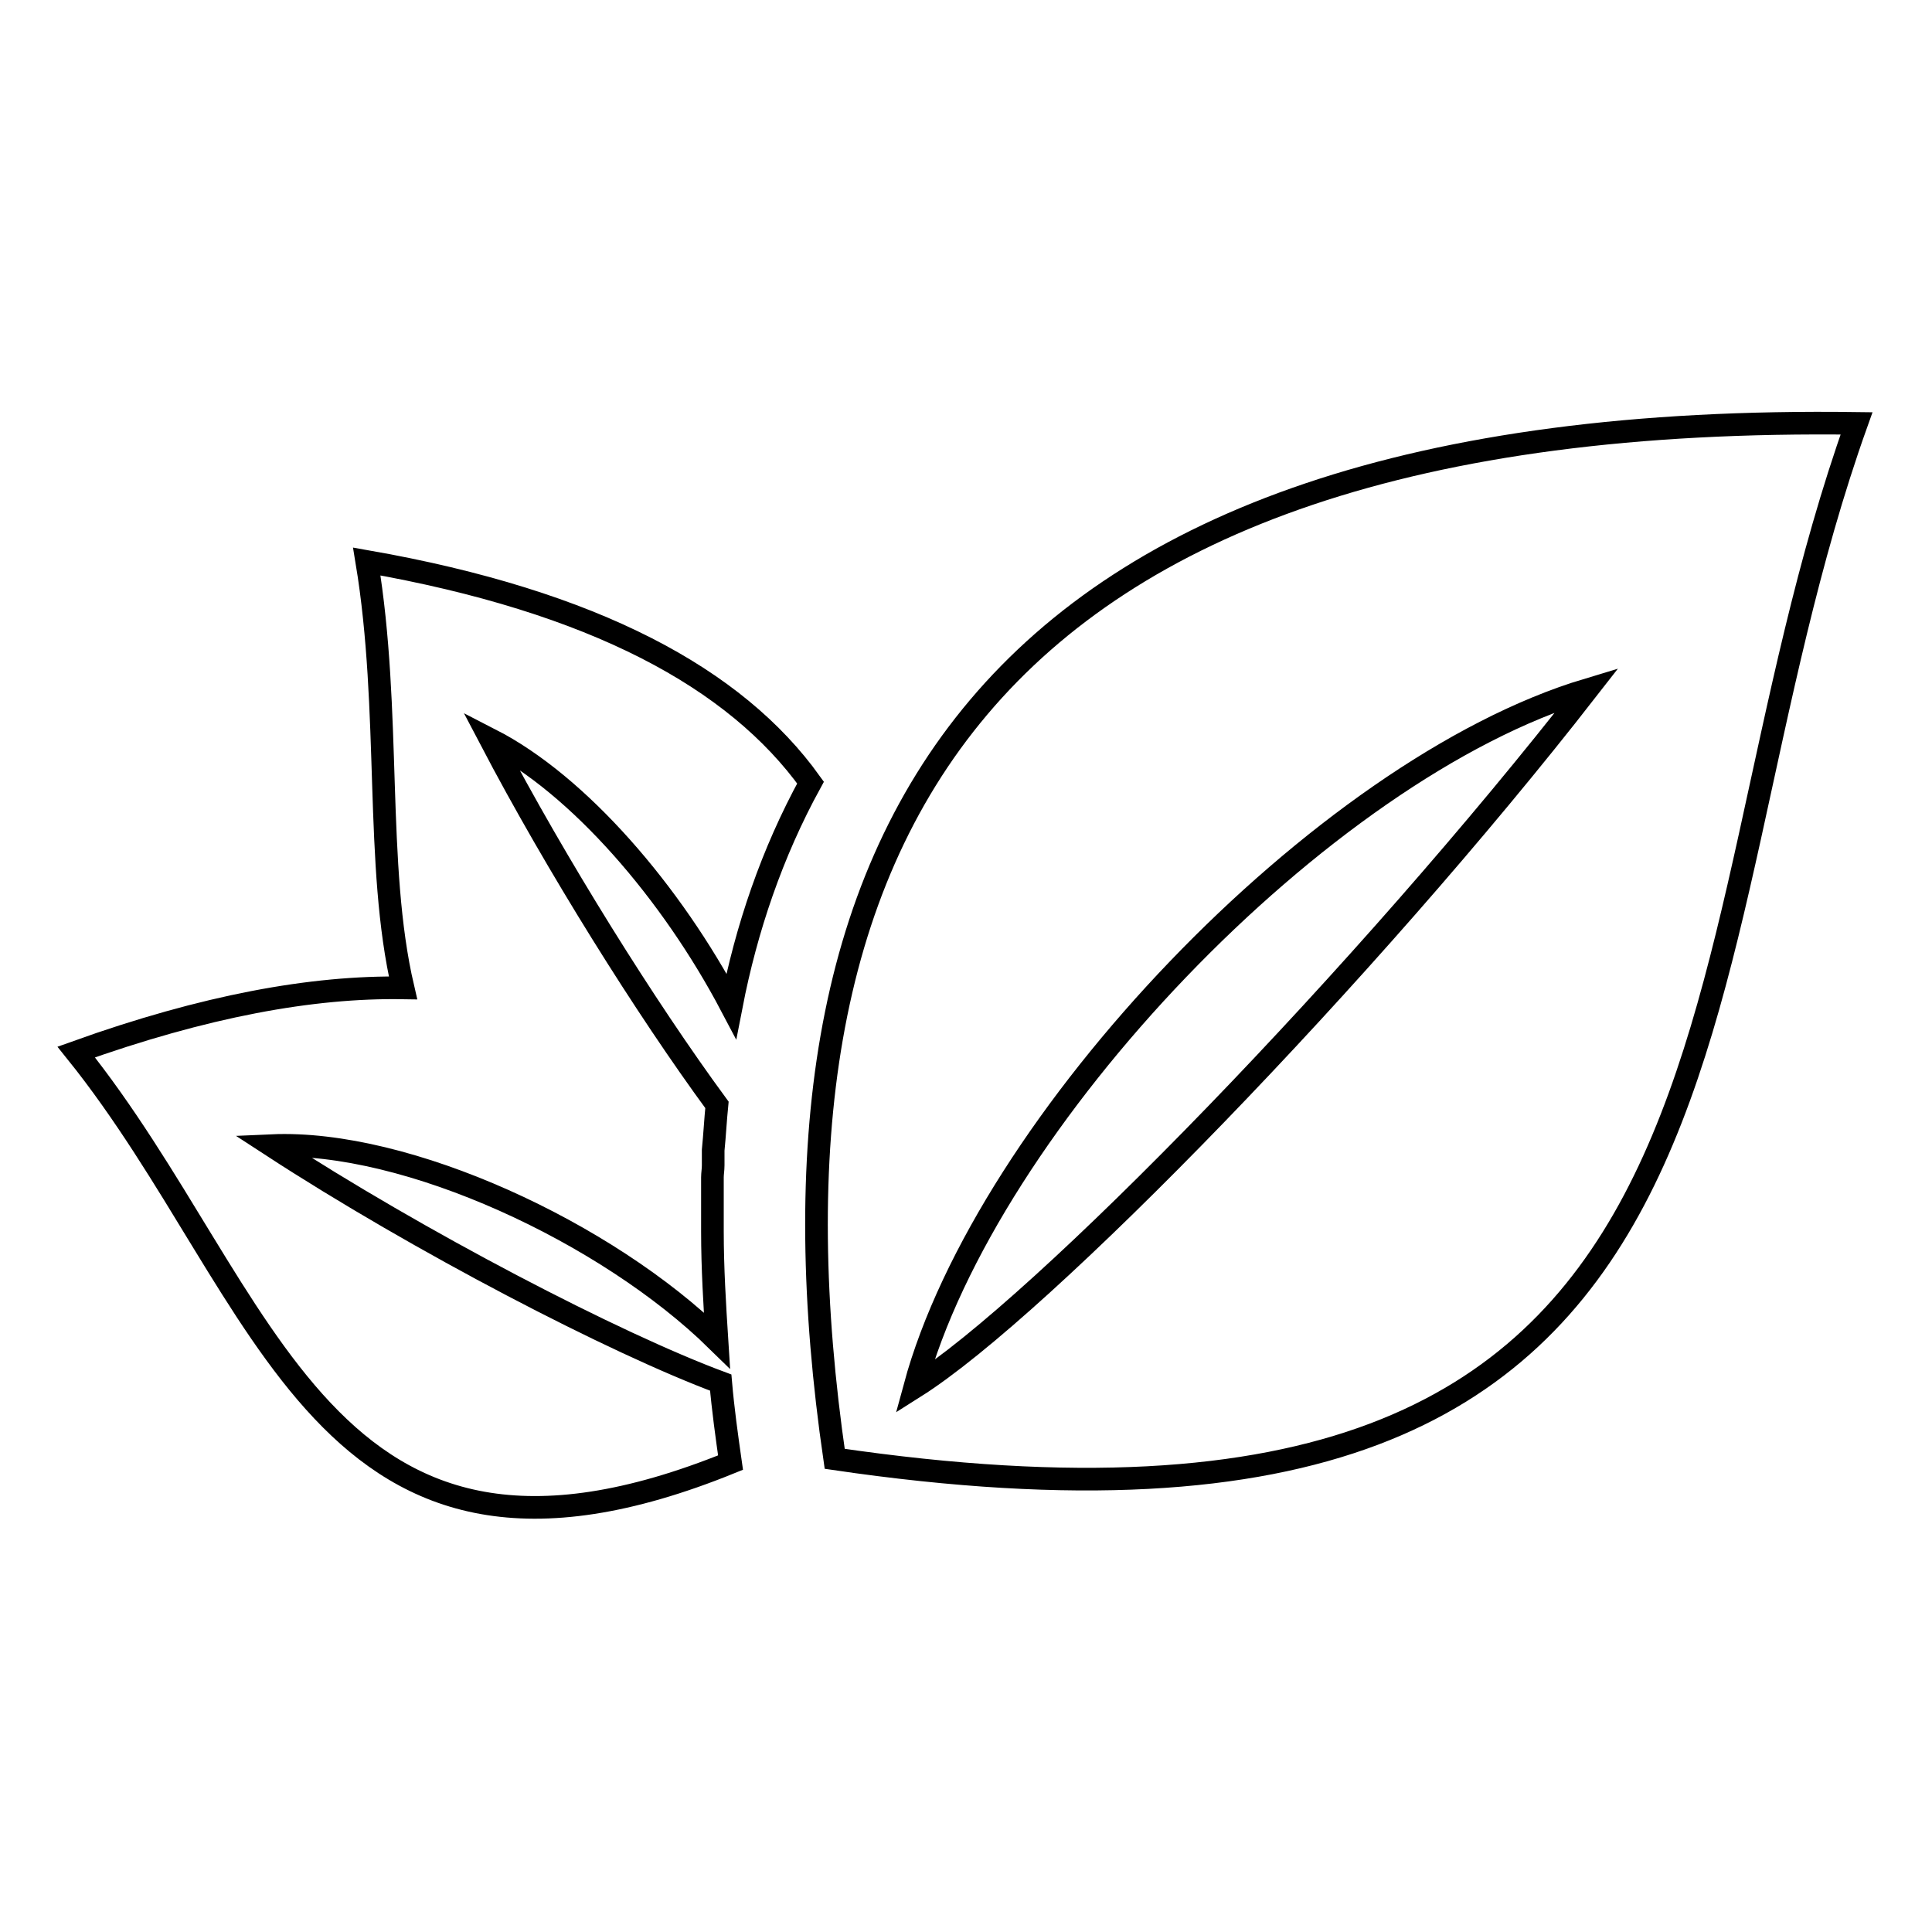
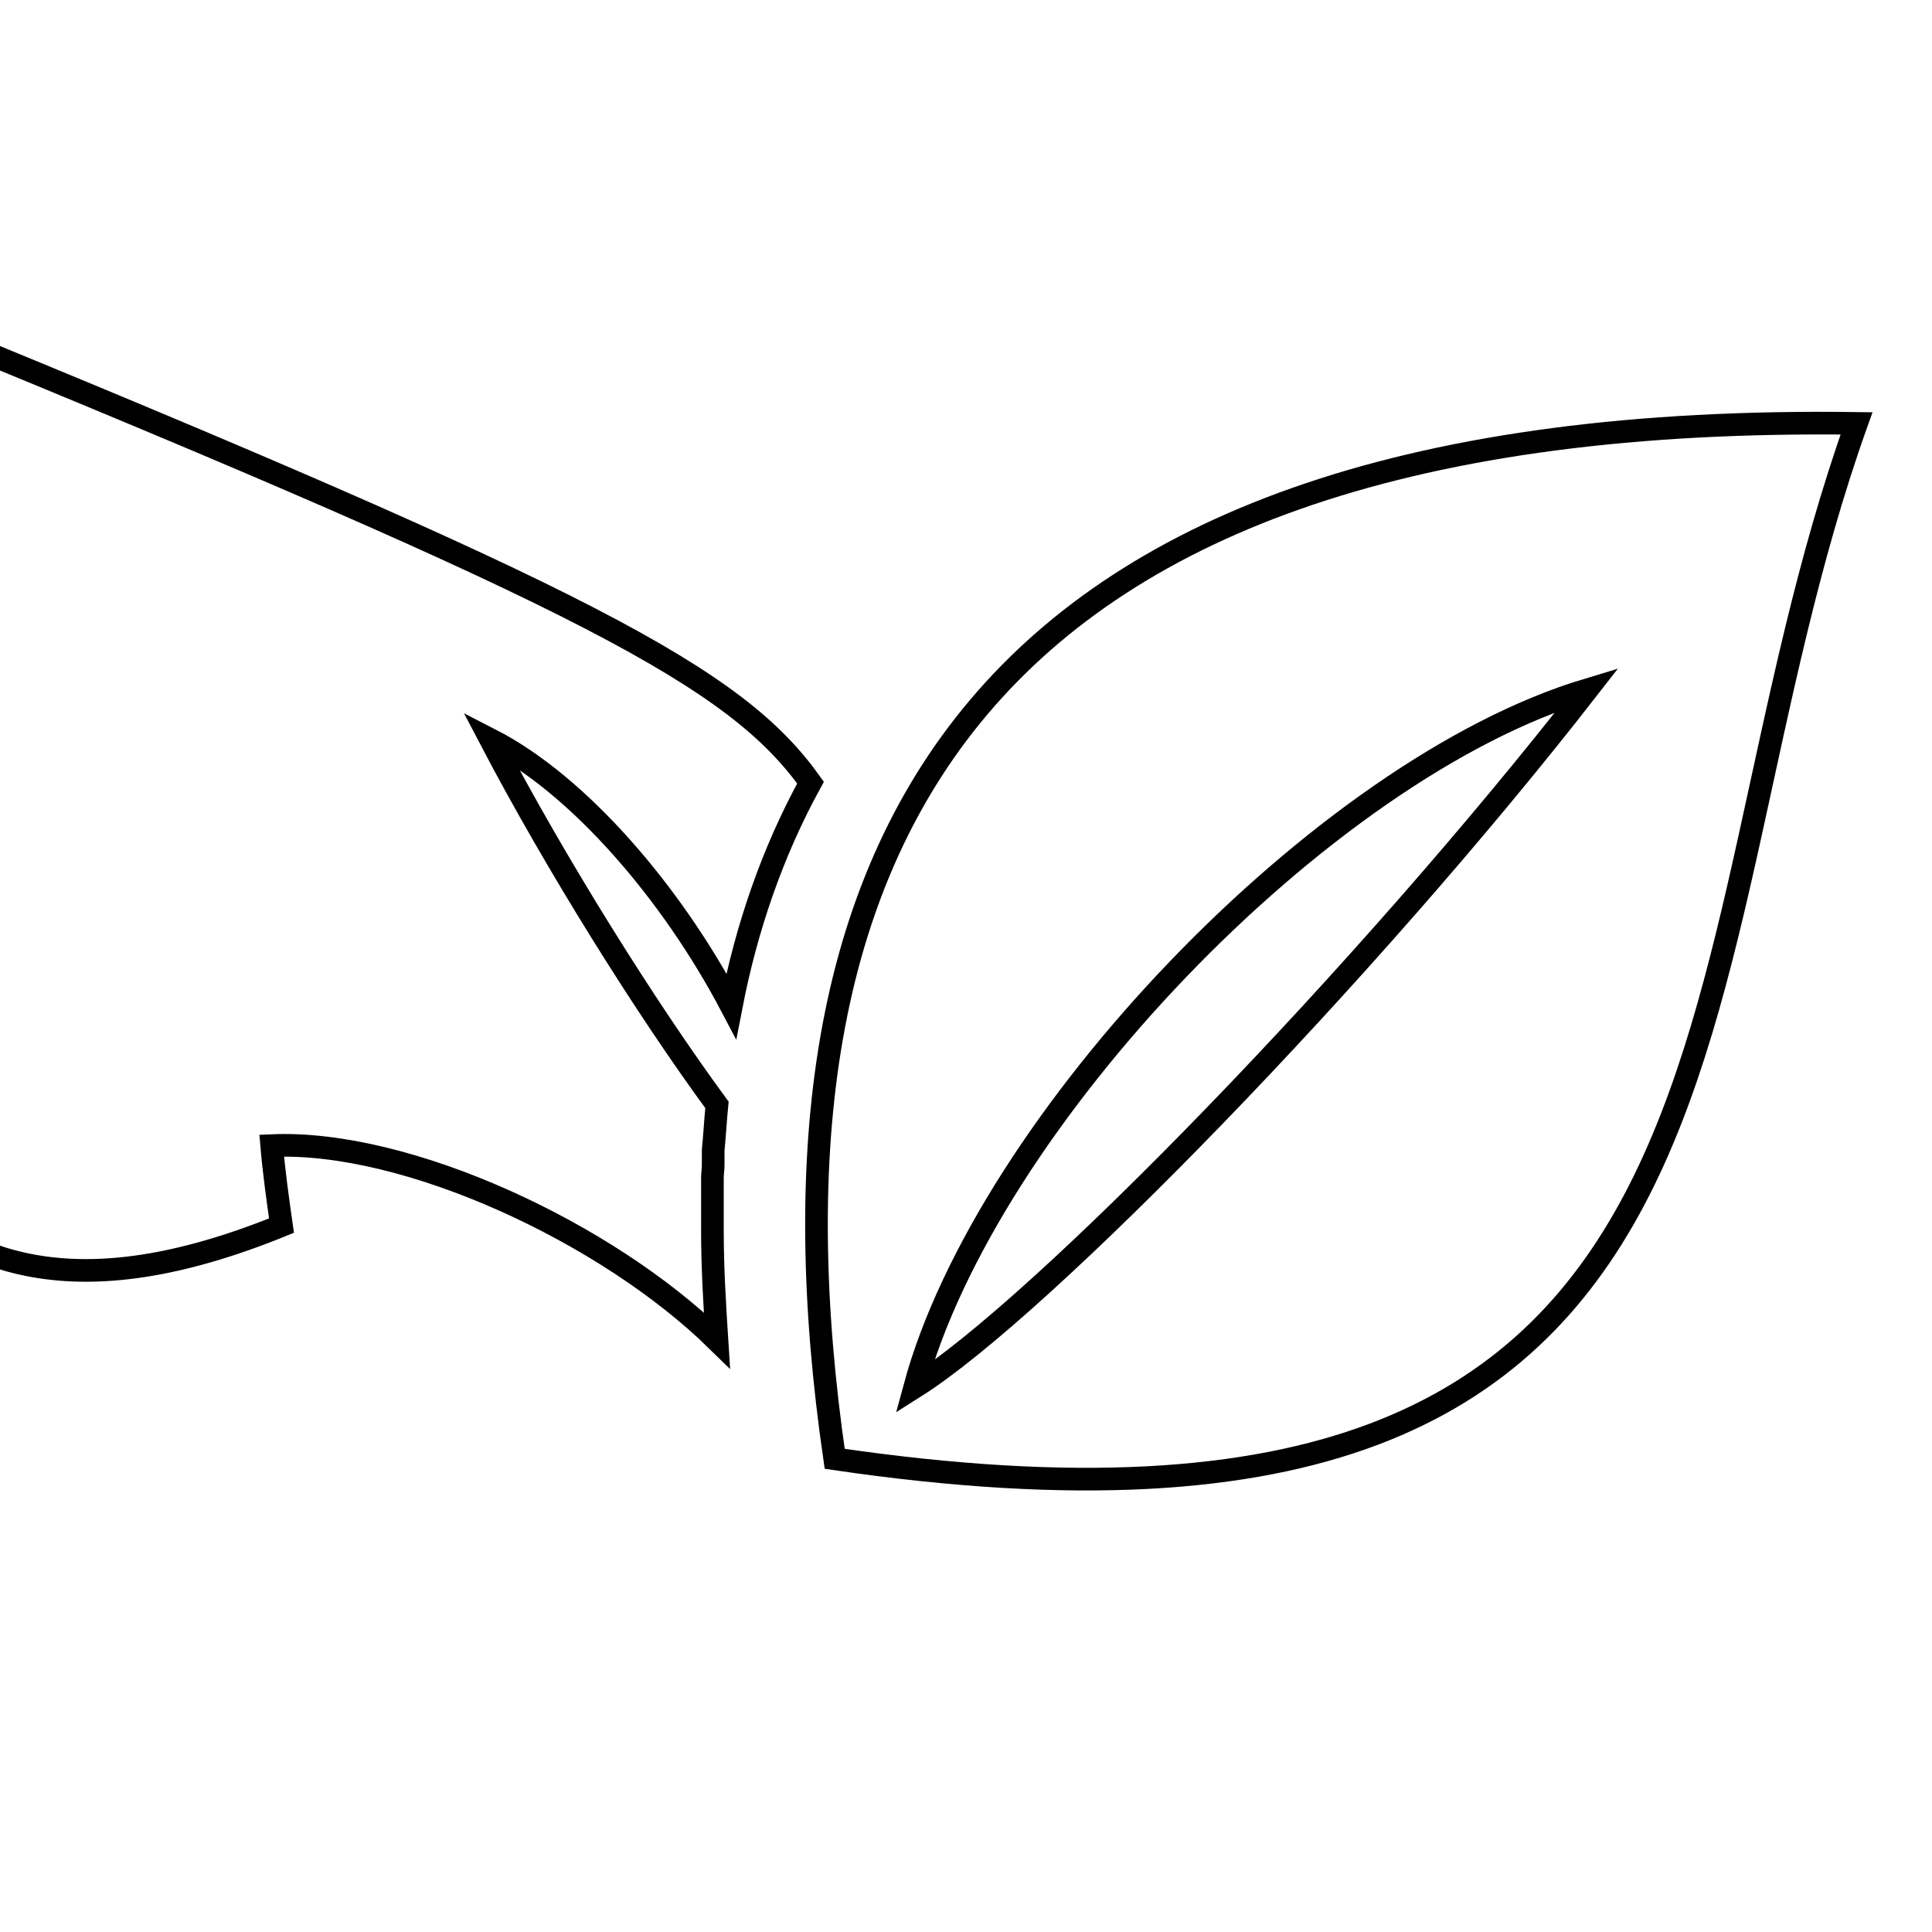
<svg xmlns="http://www.w3.org/2000/svg" version="1.1" x="0px" y="0px" viewBox="0 0 256 256" enable-background="new 0 0 256 256" xml:space="preserve">
  <g>
    <g>
      <g>
-         <path stroke-width="3" fill-opacity="0" stroke="#000000" d="M107.4,103.7c-5.1,9.3-8.5,19.3-10.5,29.6c-7.9-15-20.2-29.3-31.9-35.3c8.7,16.6,20.6,35.6,30,48.4c-0.2,2-0.3,4-0.5,6v0.1v0.2v0.1v0v0.4v0.1l0,0.3l0,0.3l0,0.5c0,0.6-0.1,1.1-0.1,1.6l0,0.8v0l0,0.8v0.1v0.2v0.1v0.2v0.2v0.1v0.2v0.1v0v0.4v0.1v0.5v0v0.2v0.1l0,0.3v0v0.2v0.1v0.1v0.3v0.5c0,0.5,0,1,0,1.5v0.1c0,4.8,0.3,9.7,0.6,14.4c-14.6-14.3-41.1-26.6-59-25.8c19.5,12.7,45.5,26.2,59.5,31.4c0.3,3.5,0.8,7.1,1.3,10.6c-54.4,22.1-60.9-22.3-86.7-54.4c17-6.1,31.3-8.7,43.3-8.5c-3.8-16.3-1.5-36.6-4.8-56.5C78.8,79.7,97.5,89.9,107.4,103.7z M246,56.1c-26,72.8-7.5,156-135.4,137.2C98.8,112.2,128.2,54.5,246,56.1z M210.3,91.4c-35.2,10.6-79.6,57.3-89.1,92.4C138,173.2,181.1,128.9,210.3,91.4z" />
+         <path stroke-width="3" fill-opacity="0" stroke="#000000" d="M107.4,103.7c-5.1,9.3-8.5,19.3-10.5,29.6c-7.9-15-20.2-29.3-31.9-35.3c8.7,16.6,20.6,35.6,30,48.4c-0.2,2-0.3,4-0.5,6v0.1v0.2v0.1v0v0.4v0.1l0,0.3l0,0.3l0,0.5c0,0.6-0.1,1.1-0.1,1.6l0,0.8v0l0,0.8v0.1v0.2v0.1v0.2v0.2v0.1v0.2v0.1v0v0.4v0.1v0.5v0v0.2v0.1l0,0.3v0v0.2v0.1v0.1v0.3v0.5c0,0.5,0,1,0,1.5v0.1c0,4.8,0.3,9.7,0.6,14.4c-14.6-14.3-41.1-26.6-59-25.8c0.3,3.5,0.8,7.1,1.3,10.6c-54.4,22.1-60.9-22.3-86.7-54.4c17-6.1,31.3-8.7,43.3-8.5c-3.8-16.3-1.5-36.6-4.8-56.5C78.8,79.7,97.5,89.9,107.4,103.7z M246,56.1c-26,72.8-7.5,156-135.4,137.2C98.8,112.2,128.2,54.5,246,56.1z M210.3,91.4c-35.2,10.6-79.6,57.3-89.1,92.4C138,173.2,181.1,128.9,210.3,91.4z" />
      </g>
      <g />
      <g />
      <g />
      <g />
      <g />
      <g />
      <g />
      <g />
      <g />
      <g />
      <g />
      <g />
      <g />
      <g />
      <g />
    </g>
  </g>
</svg>